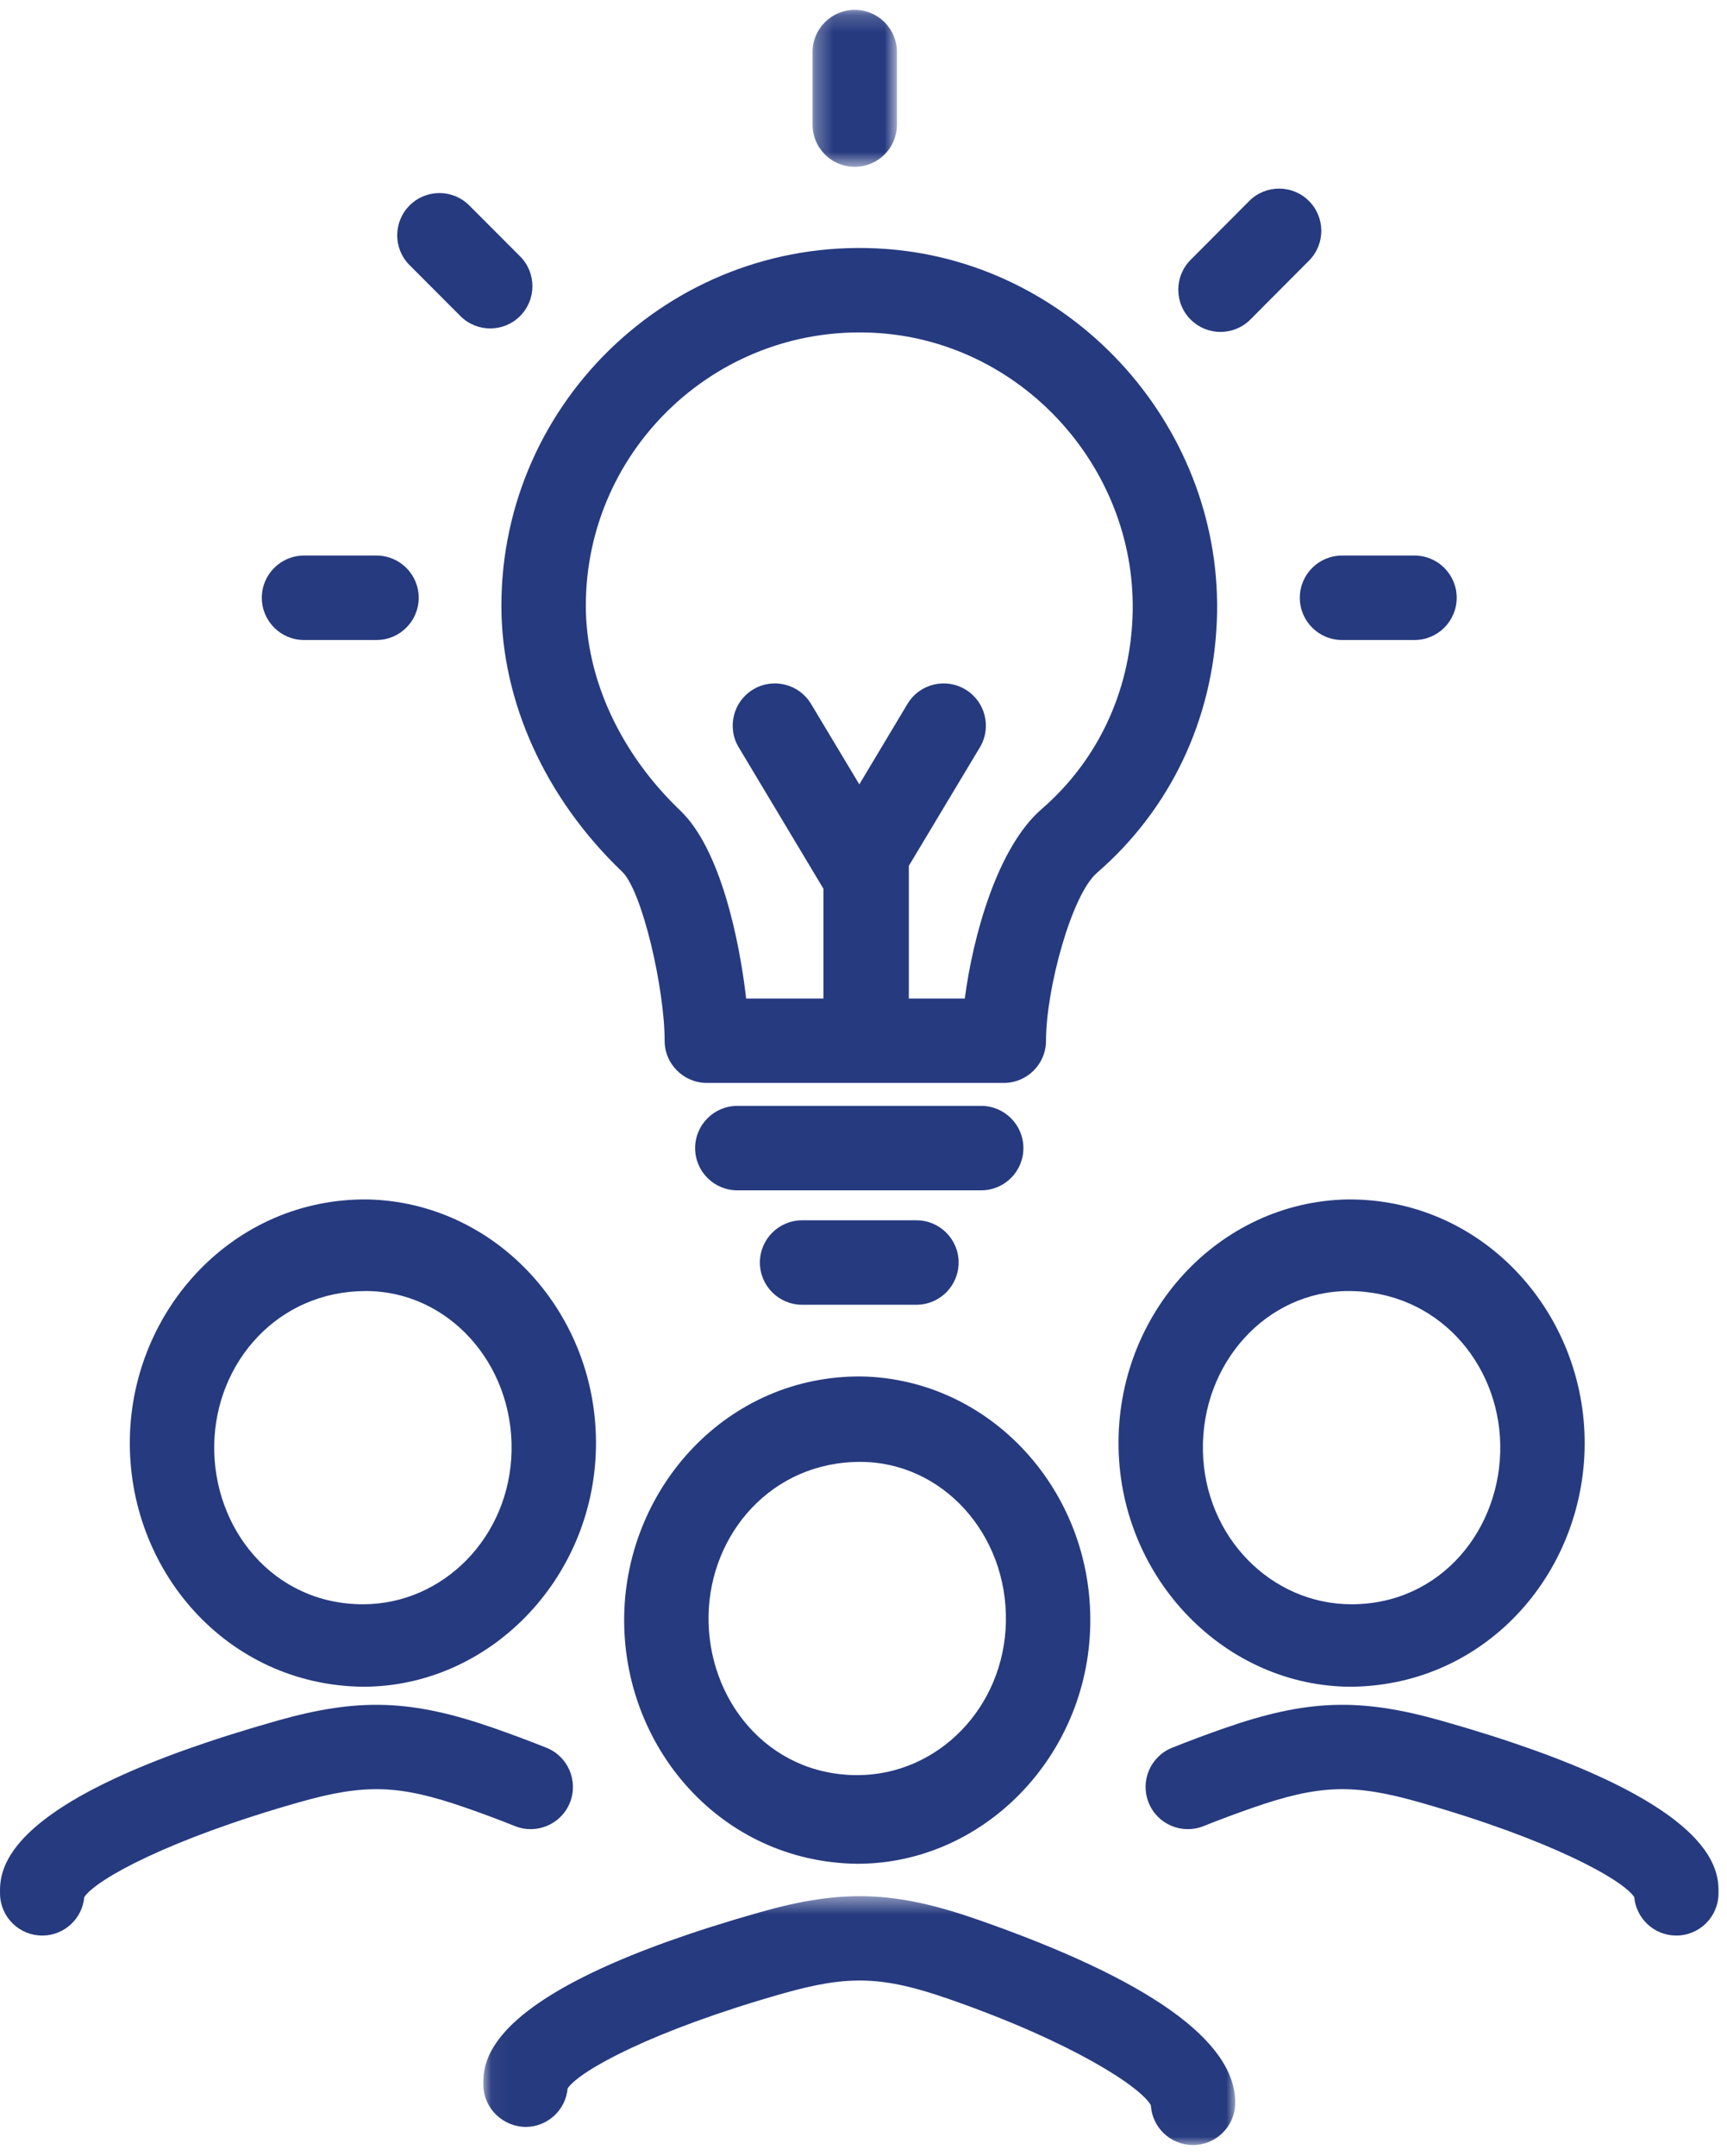
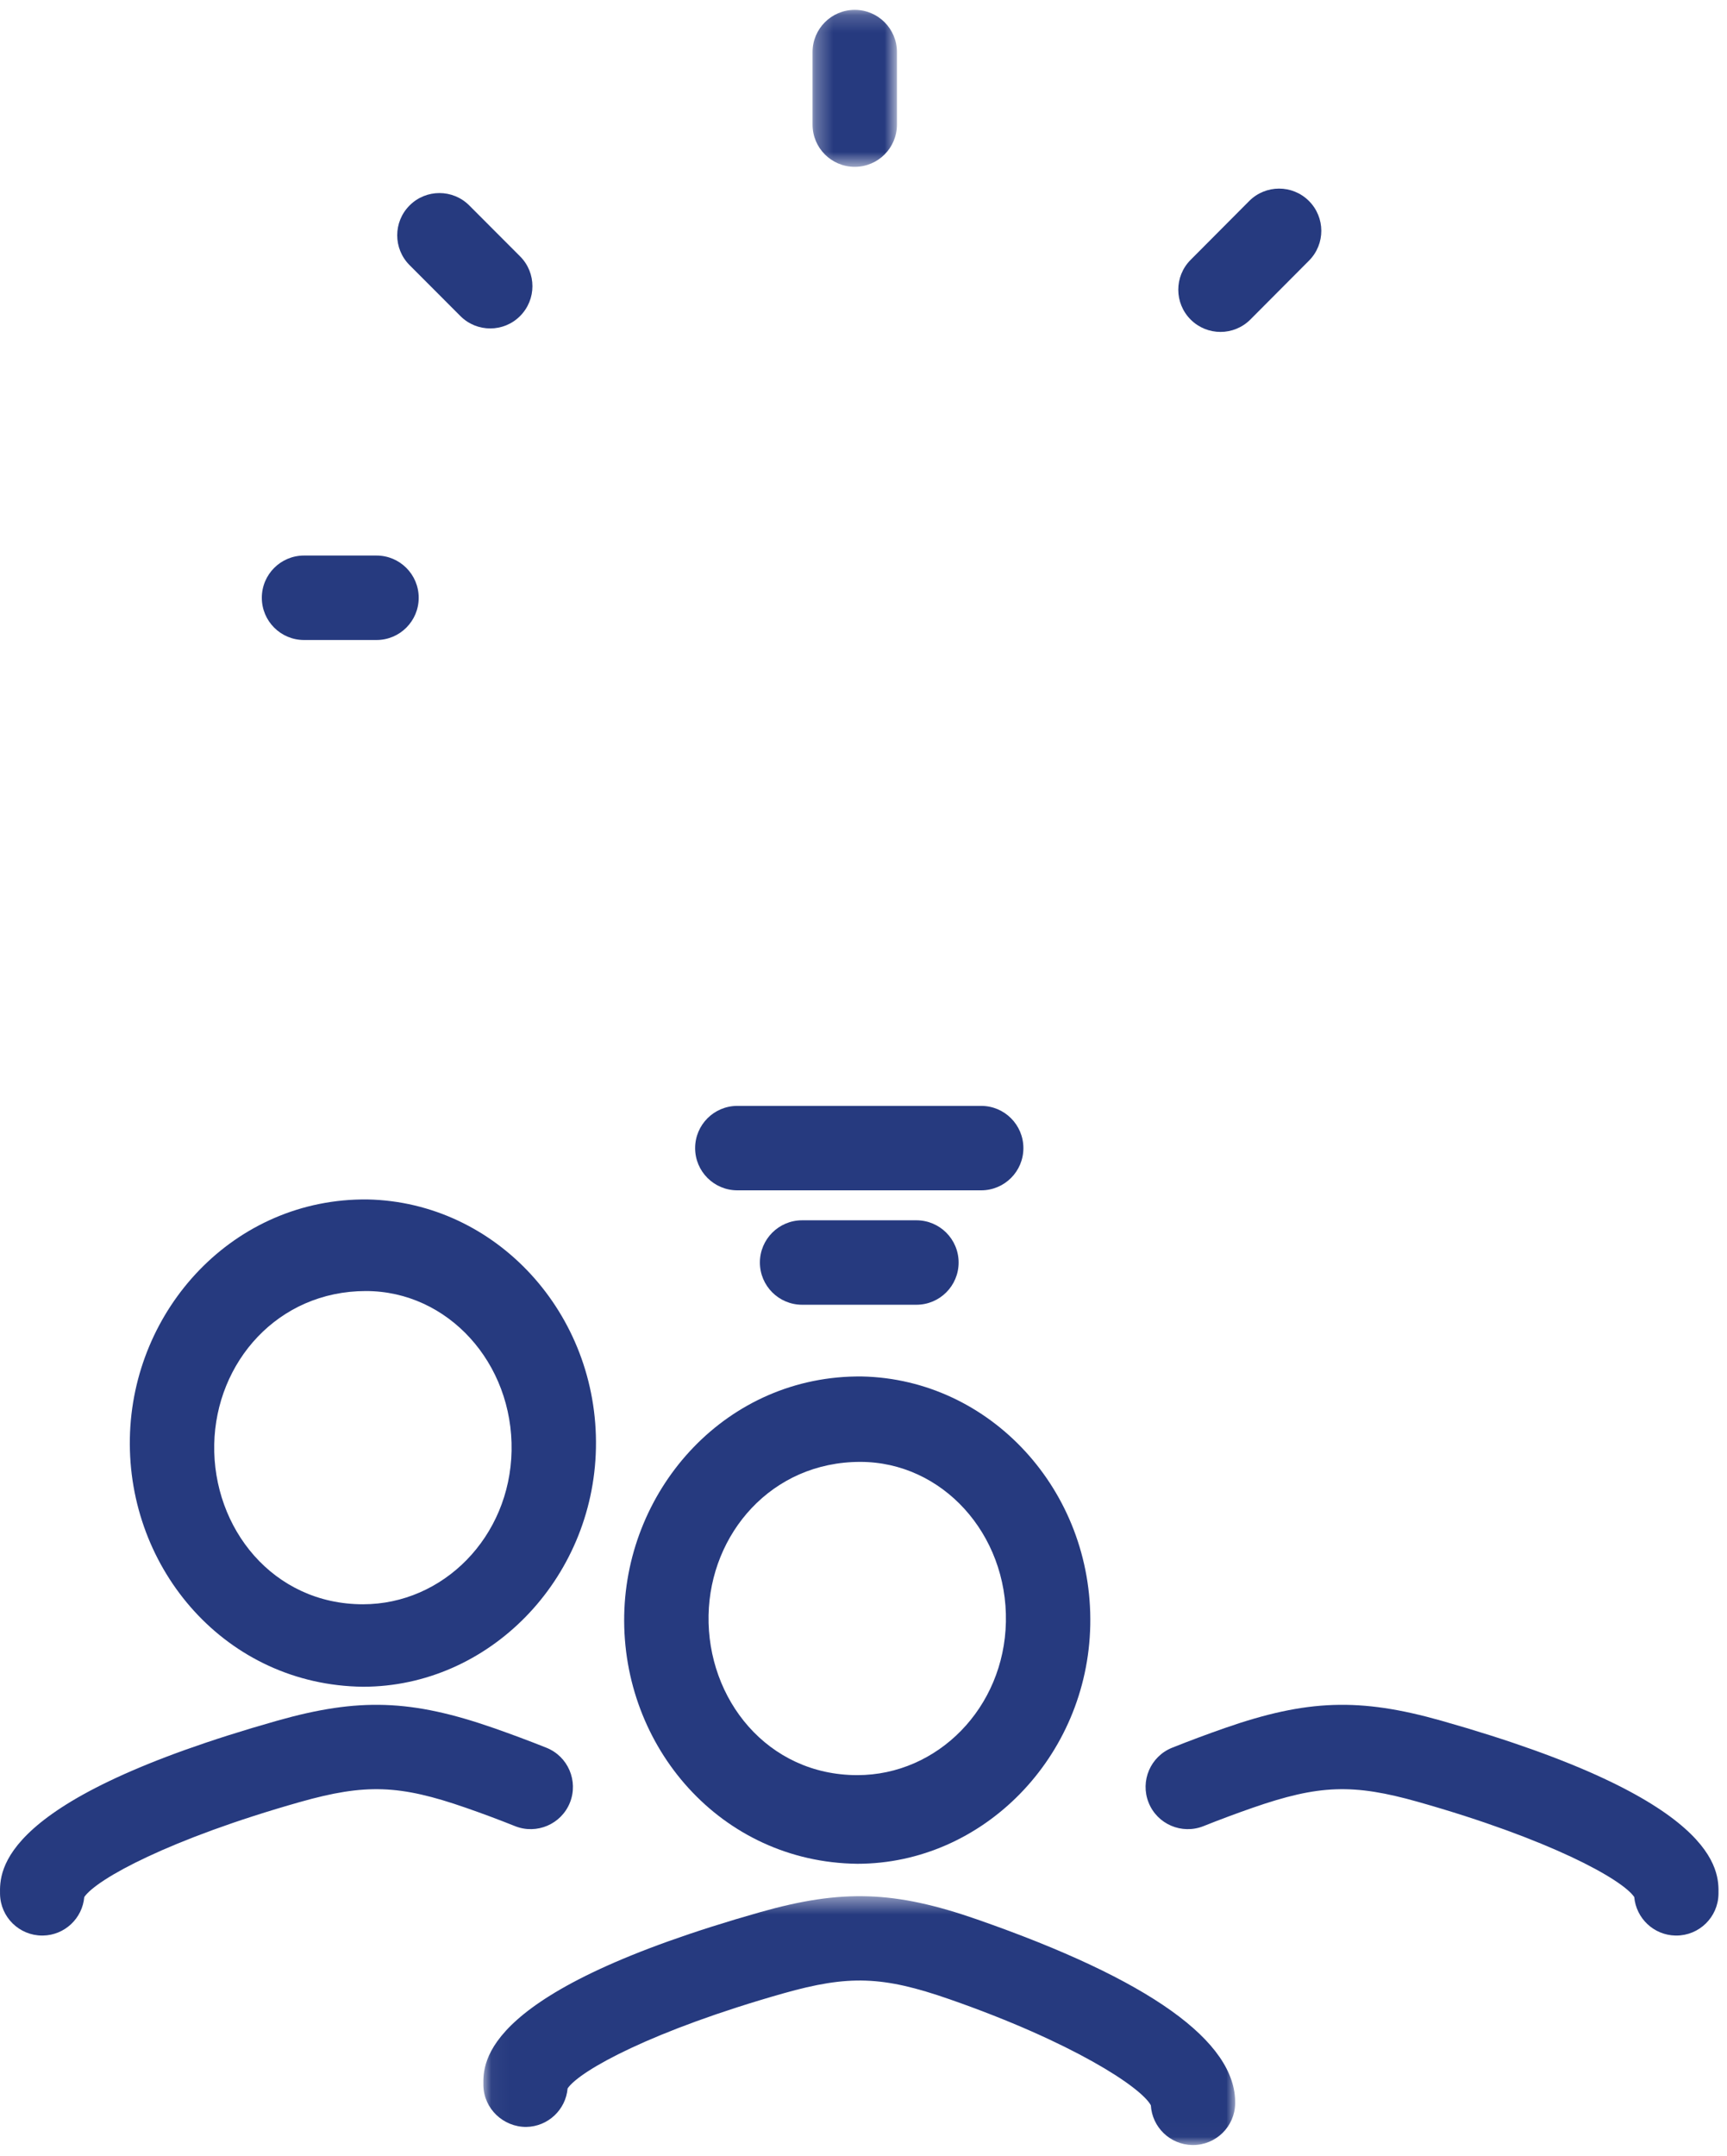
<svg xmlns="http://www.w3.org/2000/svg" xmlns:xlink="http://www.w3.org/1999/xlink" width="101px" height="126px" viewBox="0 0 101 126" version="1.1">
  <title>icon-resources-oto</title>
  <desc>Created with Sketch.</desc>
  <defs>
    <polygon id="path-1" points="0.043 0.432 44.013 0.432 44.013 14.976 0.043 14.976" />
    <polygon id="path-3" points="0.288 0.201 5.224 0.201 5.224 9.376 0.288 9.376" />
  </defs>
  <g id="Page-1" stroke="none" stroke-width="1" fill="none" fill-rule="evenodd">
    <g id="icon-resources-oto">
      <g id="Group-3" transform="translate(28.224, 110.391)">
        <g id="Fill-1-Clipped">
          <mask id="mask-2" fill="white">
            <use xlink:href="#path-1" />
          </mask>
          <g id="path-1" />
          <path d="M41.546,14.976 L41.501,14.976 C40.202,14.952 39.156,13.93 39.081,12.654 C38.507,11.586 34.47,8.949 27.302,6.453 C23.411,5.098 21.413,5.028 17.591,6.111 C9.946,8.276 5.687,10.617 4.971,11.667 C4.864,12.91 3.831,13.894 2.557,13.918 C1.214,13.926 0.071,12.856 0.045,11.494 C0.022,10.129 -0.051,5.976 16.246,1.362 C21.024,0.011 24.105,0.112 28.925,1.792 C39.003,5.301 44.078,8.92 44.013,12.553 C43.988,13.9 42.889,14.976 41.546,14.976" id="Fill-1" fill="#263A7F" fill-rule="nonzero" mask="url(#mask-2)" />
        </g>
      </g>
      <path d="M50.139,108.929 C42.143,108.838 36.356,102.072 36.506,94.397 C36.651,86.924 42.536,80.359 50.416,80.448 C57.928,80.61 63.916,87.128 63.762,94.976 C63.614,102.67 57.501,108.929 50.139,108.929 M41.439,94.401 C41.344,99.289 44.865,103.748 50.139,103.748 C54.832,103.748 58.731,99.812 58.828,94.787 C58.928,89.653 55.107,85.44 50.31,85.44 C45.116,85.44 41.533,89.644 41.439,94.401" id="Fill-4" fill="#263A7F" fill-rule="nonzero" />
      <path d="M2.469,113.124 C1.126,113.124 0.027,112.049 0.002,110.701 C-0.023,109.336 -0.097,105.183 16.202,100.569 C20.981,99.216 24.062,99.32 28.881,100.998 C29.896,101.353 30.929,101.737 31.954,102.146 C33.22,102.651 33.836,104.088 33.331,105.354 C32.825,106.618 31.386,107.232 30.124,106.73 C29.169,106.348 28.204,105.989 27.258,105.66 C23.371,104.306 21.374,104.236 17.547,105.318 C9.903,107.482 5.644,109.824 4.928,110.873 C4.82,112.115 3.789,113.101 2.514,113.124 L2.469,113.124 Z" id="Fill-6" fill="#263A7F" fill-rule="nonzero" />
      <path d="M98.036,113.124 L97.991,113.124 C96.716,113.101 95.685,112.115 95.576,110.873 C94.861,109.824 90.601,107.482 82.958,105.318 C79.134,104.236 77.137,104.306 73.246,105.66 C72.301,105.989 71.336,106.348 70.38,106.73 C69.115,107.232 67.678,106.618 67.174,105.354 C66.668,104.088 67.284,102.651 68.55,102.146 C69.574,101.737 70.609,101.353 71.623,100.998 C76.441,99.321 79.521,99.215 84.303,100.569 C100.602,105.183 100.527,109.336 100.502,110.701 C100.477,112.049 99.378,113.124 98.036,113.124" id="Fill-8" fill="#263A7F" fill-rule="nonzero" />
      <path d="M21.228,98.582 C13.231,98.491 7.444,91.726 7.595,84.05 C7.74,76.512 13.686,70.012 21.505,70.102 C29.018,70.264 35.005,76.781 34.852,84.63 C34.703,92.323 28.59,98.582 21.228,98.582 M12.529,84.415 C12.434,89.306 15.959,93.762 21.228,93.762 C25.922,93.762 29.82,89.826 29.918,84.801 C30.017,79.667 26.196,75.455 21.399,75.455 C16.251,75.455 12.623,79.61 12.529,84.415" id="Fill-10" fill="#263A7F" fill-rule="nonzero" />
-       <path d="M79.04,98.582 C71.679,98.581 65.567,92.323 65.417,84.63 C65.264,76.781 71.251,70.264 78.763,70.102 C86.575,70.012 92.527,76.504 92.673,84.05 C92.822,91.708 87.052,98.491 79.04,98.582 M78.869,75.455 C74.072,75.455 70.251,79.667 70.35,84.801 C70.449,89.826 74.347,93.762 79.041,93.762 C84.3,93.762 87.834,89.316 87.739,84.415 C87.646,79.631 84.038,75.455 78.869,75.455" id="Fill-12" fill="#263A7F" fill-rule="nonzero" />
      <path d="M57.383,69.569 L43.121,69.569 C41.758,69.569 40.653,68.465 40.653,67.102 C40.653,65.739 41.758,64.634 43.121,64.634 L57.383,64.634 C58.747,64.634 59.851,65.739 59.851,67.102 C59.851,68.465 58.747,69.569 57.383,69.569" id="Fill-14" fill="#263A7F" fill-rule="nonzero" />
      <path d="M53.595,76.256 L46.91,76.256 C45.546,76.256 44.441,75.151 44.441,73.788 C44.441,72.425 45.546,71.32 46.91,71.32 L53.595,71.32 C54.958,71.32 56.063,72.425 56.063,73.788 C56.063,75.151 54.958,76.256 53.595,76.256" id="Fill-16" fill="#263A7F" fill-rule="nonzero" />
      <g id="Group-20" transform="translate(47.232, 0.375)">
        <g id="Fill-18-Clipped">
          <mask id="mask-4" fill="white">
            <use xlink:href="#path-3" />
          </mask>
          <g id="path-3" />
          <path d="M2.756,9.376 C1.392,9.376 0.288,8.272 0.288,6.908 L0.288,2.668 C0.288,1.306 1.392,0.201 2.756,0.201 C4.119,0.201 5.224,1.306 5.224,2.668 L5.224,6.908 C5.224,8.272 4.119,9.376 2.756,9.376" id="Fill-18" fill="#263A7F" fill-rule="nonzero" mask="url(#mask-4)" />
        </g>
      </g>
      <path d="M26.924,18.471 L23.952,15.495 C22.988,14.53 22.99,12.968 23.956,12.005 C24.919,11.042 26.481,11.043 27.445,12.008 L30.417,14.984 C31.38,15.948 31.378,17.511 30.413,18.474 C29.455,19.433 27.892,19.441 26.924,18.471" id="Fill-21" fill="#263A7F" fill-rule="nonzero" />
      <path d="M69.636,18.681 C68.67,17.719 68.667,16.155 69.629,15.19 L73.057,11.748 C74.02,10.784 75.581,10.78 76.547,11.742 C77.513,12.704 77.517,14.266 76.555,15.232 L73.127,18.673 C72.159,19.643 70.599,19.638 69.636,18.681" id="Fill-23" fill="#263A7F" fill-rule="nonzero" />
      <path d="M22.019,37.405 L17.78,37.405 C16.416,37.405 15.312,36.3 15.312,34.937 C15.312,33.574 16.416,32.469 17.78,32.469 L22.019,32.469 C23.383,32.469 24.487,33.574 24.487,34.937 C24.487,36.3 23.383,37.405 22.019,37.405" id="Fill-25" fill="#263A7F" fill-rule="nonzero" />
-       <path d="M51.869,14.554 C39.608,13.632 29.323,23.342 29.323,35.402 C29.323,41 31.897,46.664 36.38,50.942 C37.562,52.068 38.87,57.794 38.87,60.829 C38.87,62.187 39.98,63.292 41.34,63.292 L58.704,63.292 C60.069,63.292 61.173,62.187 61.173,60.829 C61.173,57.799 62.671,52.296 64.147,51.02 C68.441,47.303 70.932,42.071 71.165,36.285 C71.614,25.139 62.954,15.392 51.869,14.554 M66.233,36.085 C66.055,40.495 64.169,44.473 60.918,47.286 C58.327,49.528 56.901,54.709 56.424,58.36 L53.151,58.36 L53.151,50.604 L57.306,43.68 C58.006,42.514 57.628,40.995 56.457,40.295 C55.287,39.591 53.773,39.974 53.073,41.138 L50.255,45.843 L47.431,41.138 C46.732,39.974 45.218,39.591 44.046,40.295 C42.882,40.995 42.499,42.514 43.204,43.68 L48.136,51.908 C48.141,51.919 48.153,51.93 48.158,51.941 L48.158,58.36 L43.637,58.36 C43.243,54.909 42.122,49.599 39.786,47.375 C36.274,44.024 34.261,39.658 34.261,35.402 C34.261,26.182 42.111,18.77 51.497,19.475 C59.964,20.112 66.577,27.564 66.233,36.085" id="Fill-27" fill="#263A7F" fill-rule="nonzero" />
-       <path d="M82.725,37.405 L78.485,37.405 C77.122,37.405 76.017,36.3 76.017,34.937 C76.017,33.574 77.122,32.469 78.485,32.469 L82.725,32.469 C84.088,32.469 85.192,33.574 85.192,34.937 C85.192,36.3 84.088,37.405 82.725,37.405" id="Fill-29" fill="#263A7F" fill-rule="nonzero" />
    </g>
  </g>
</svg>